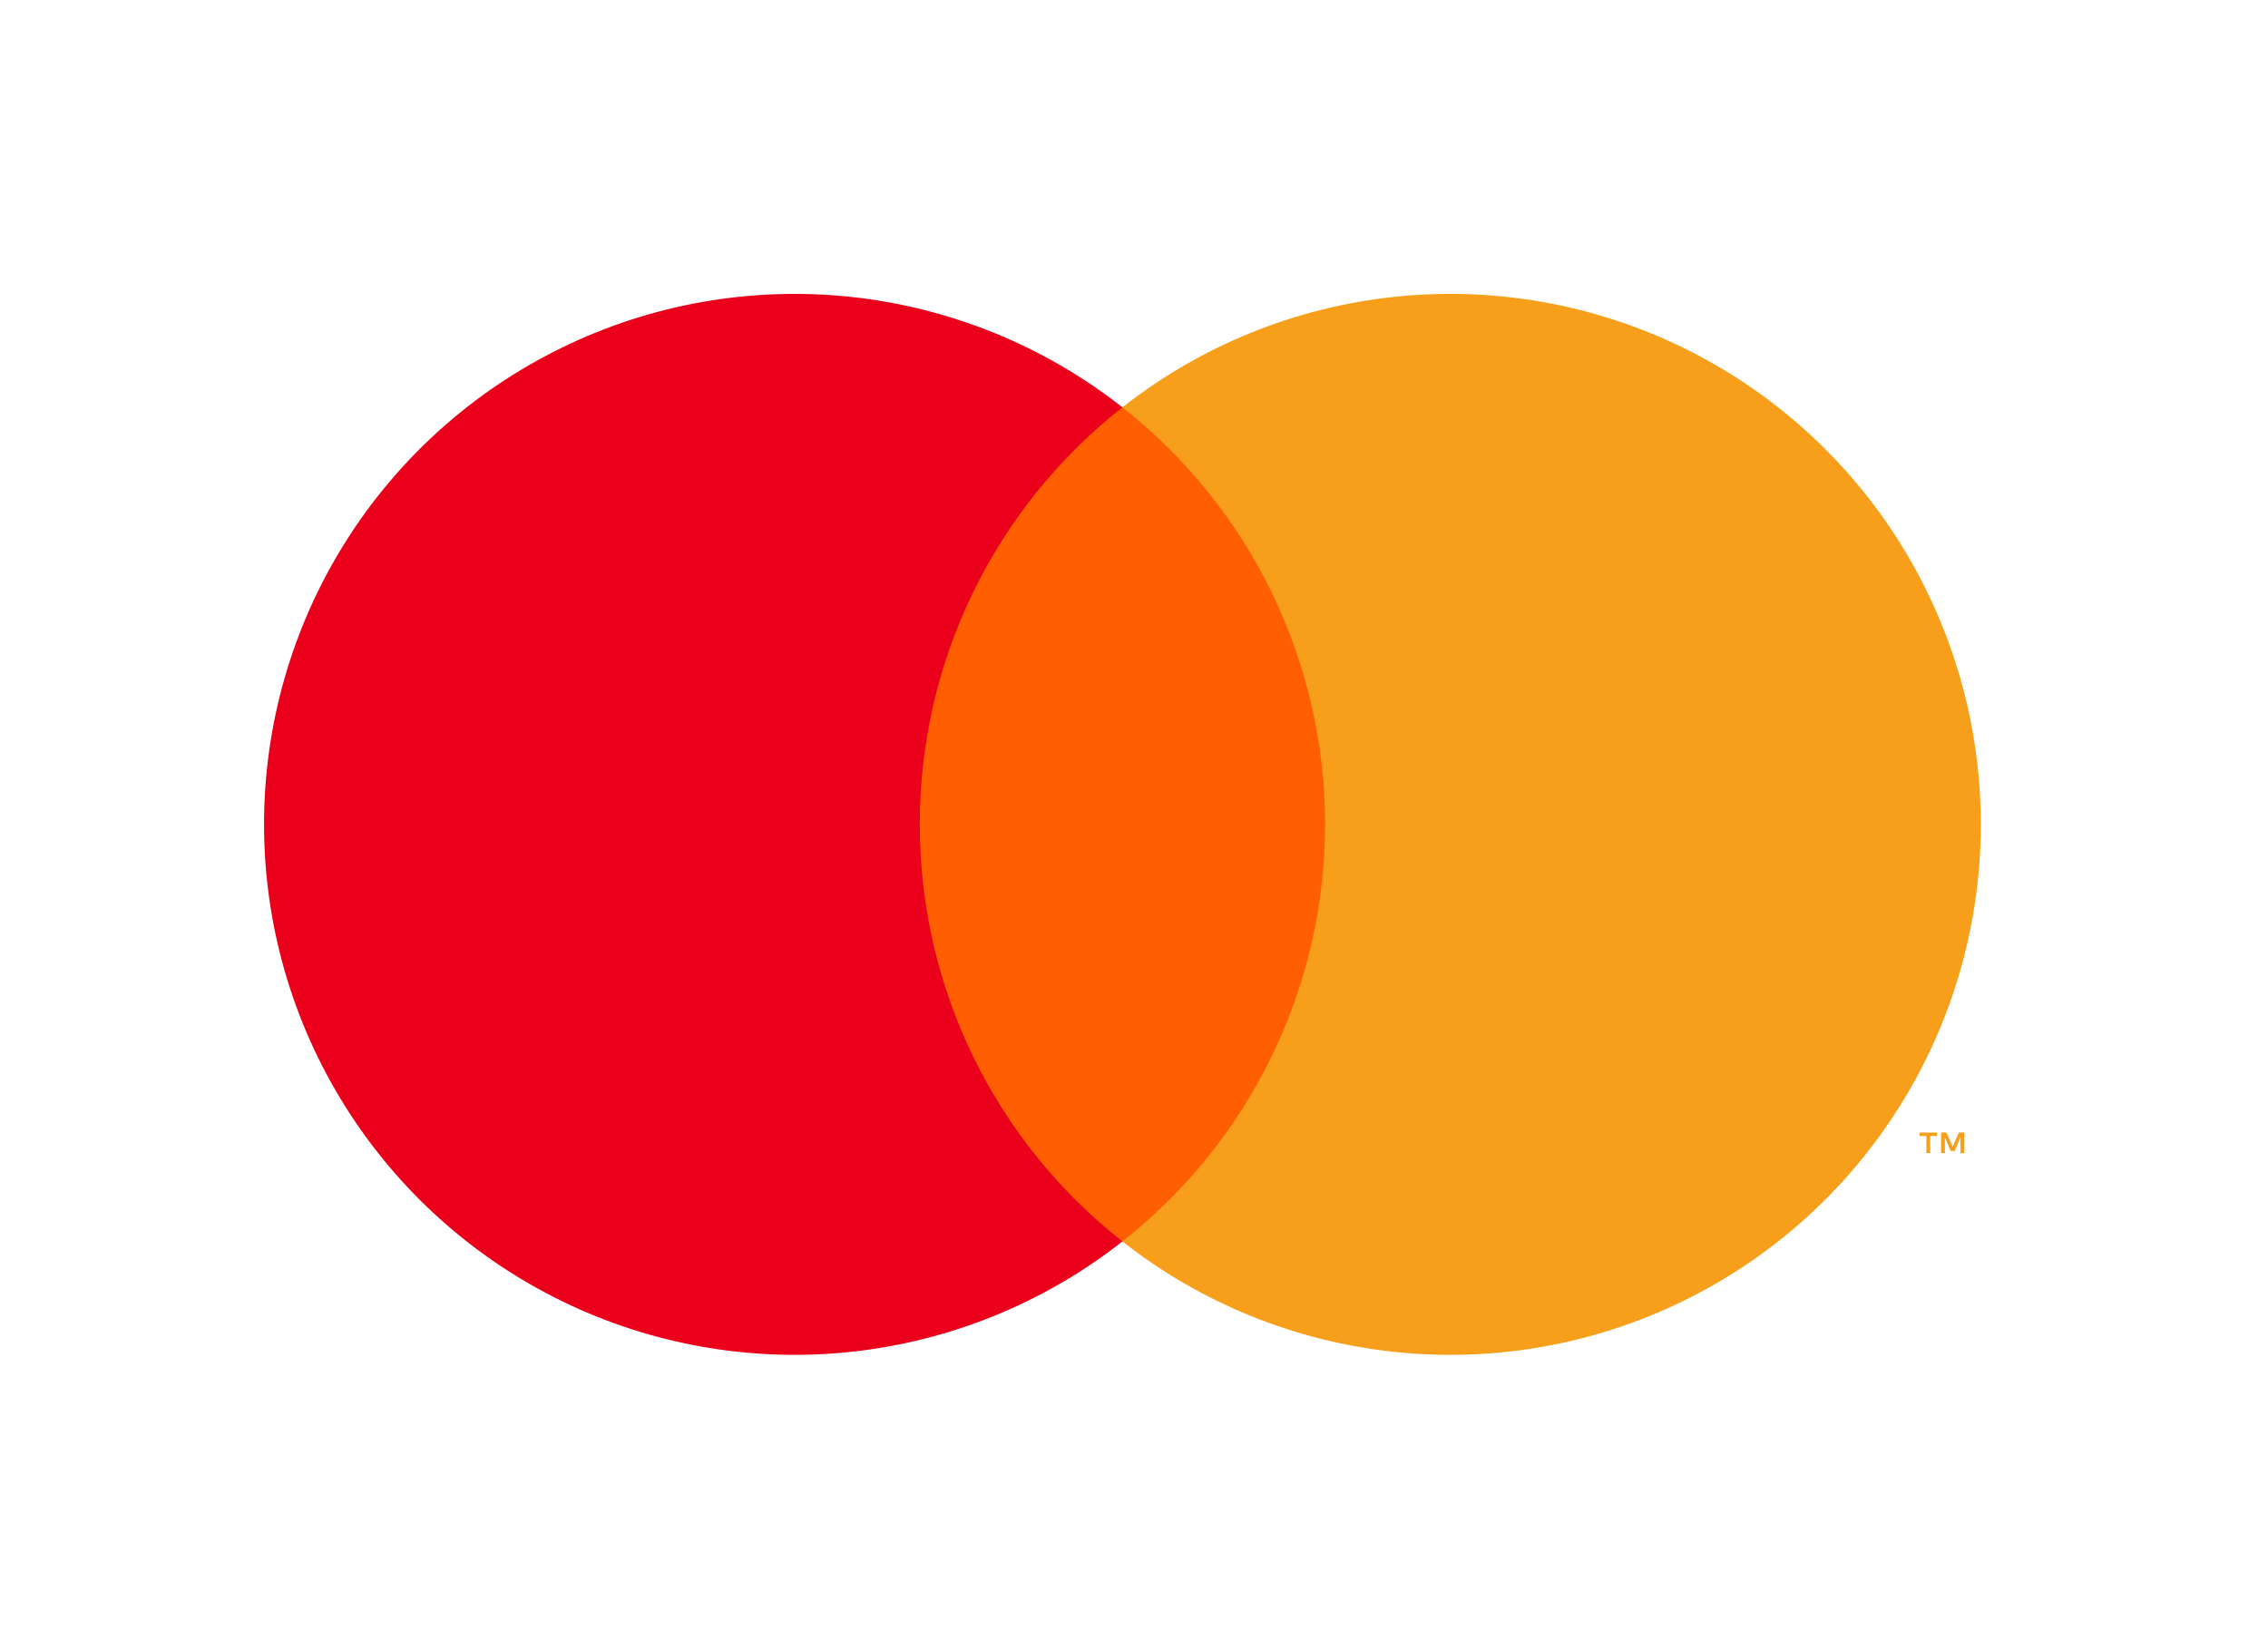
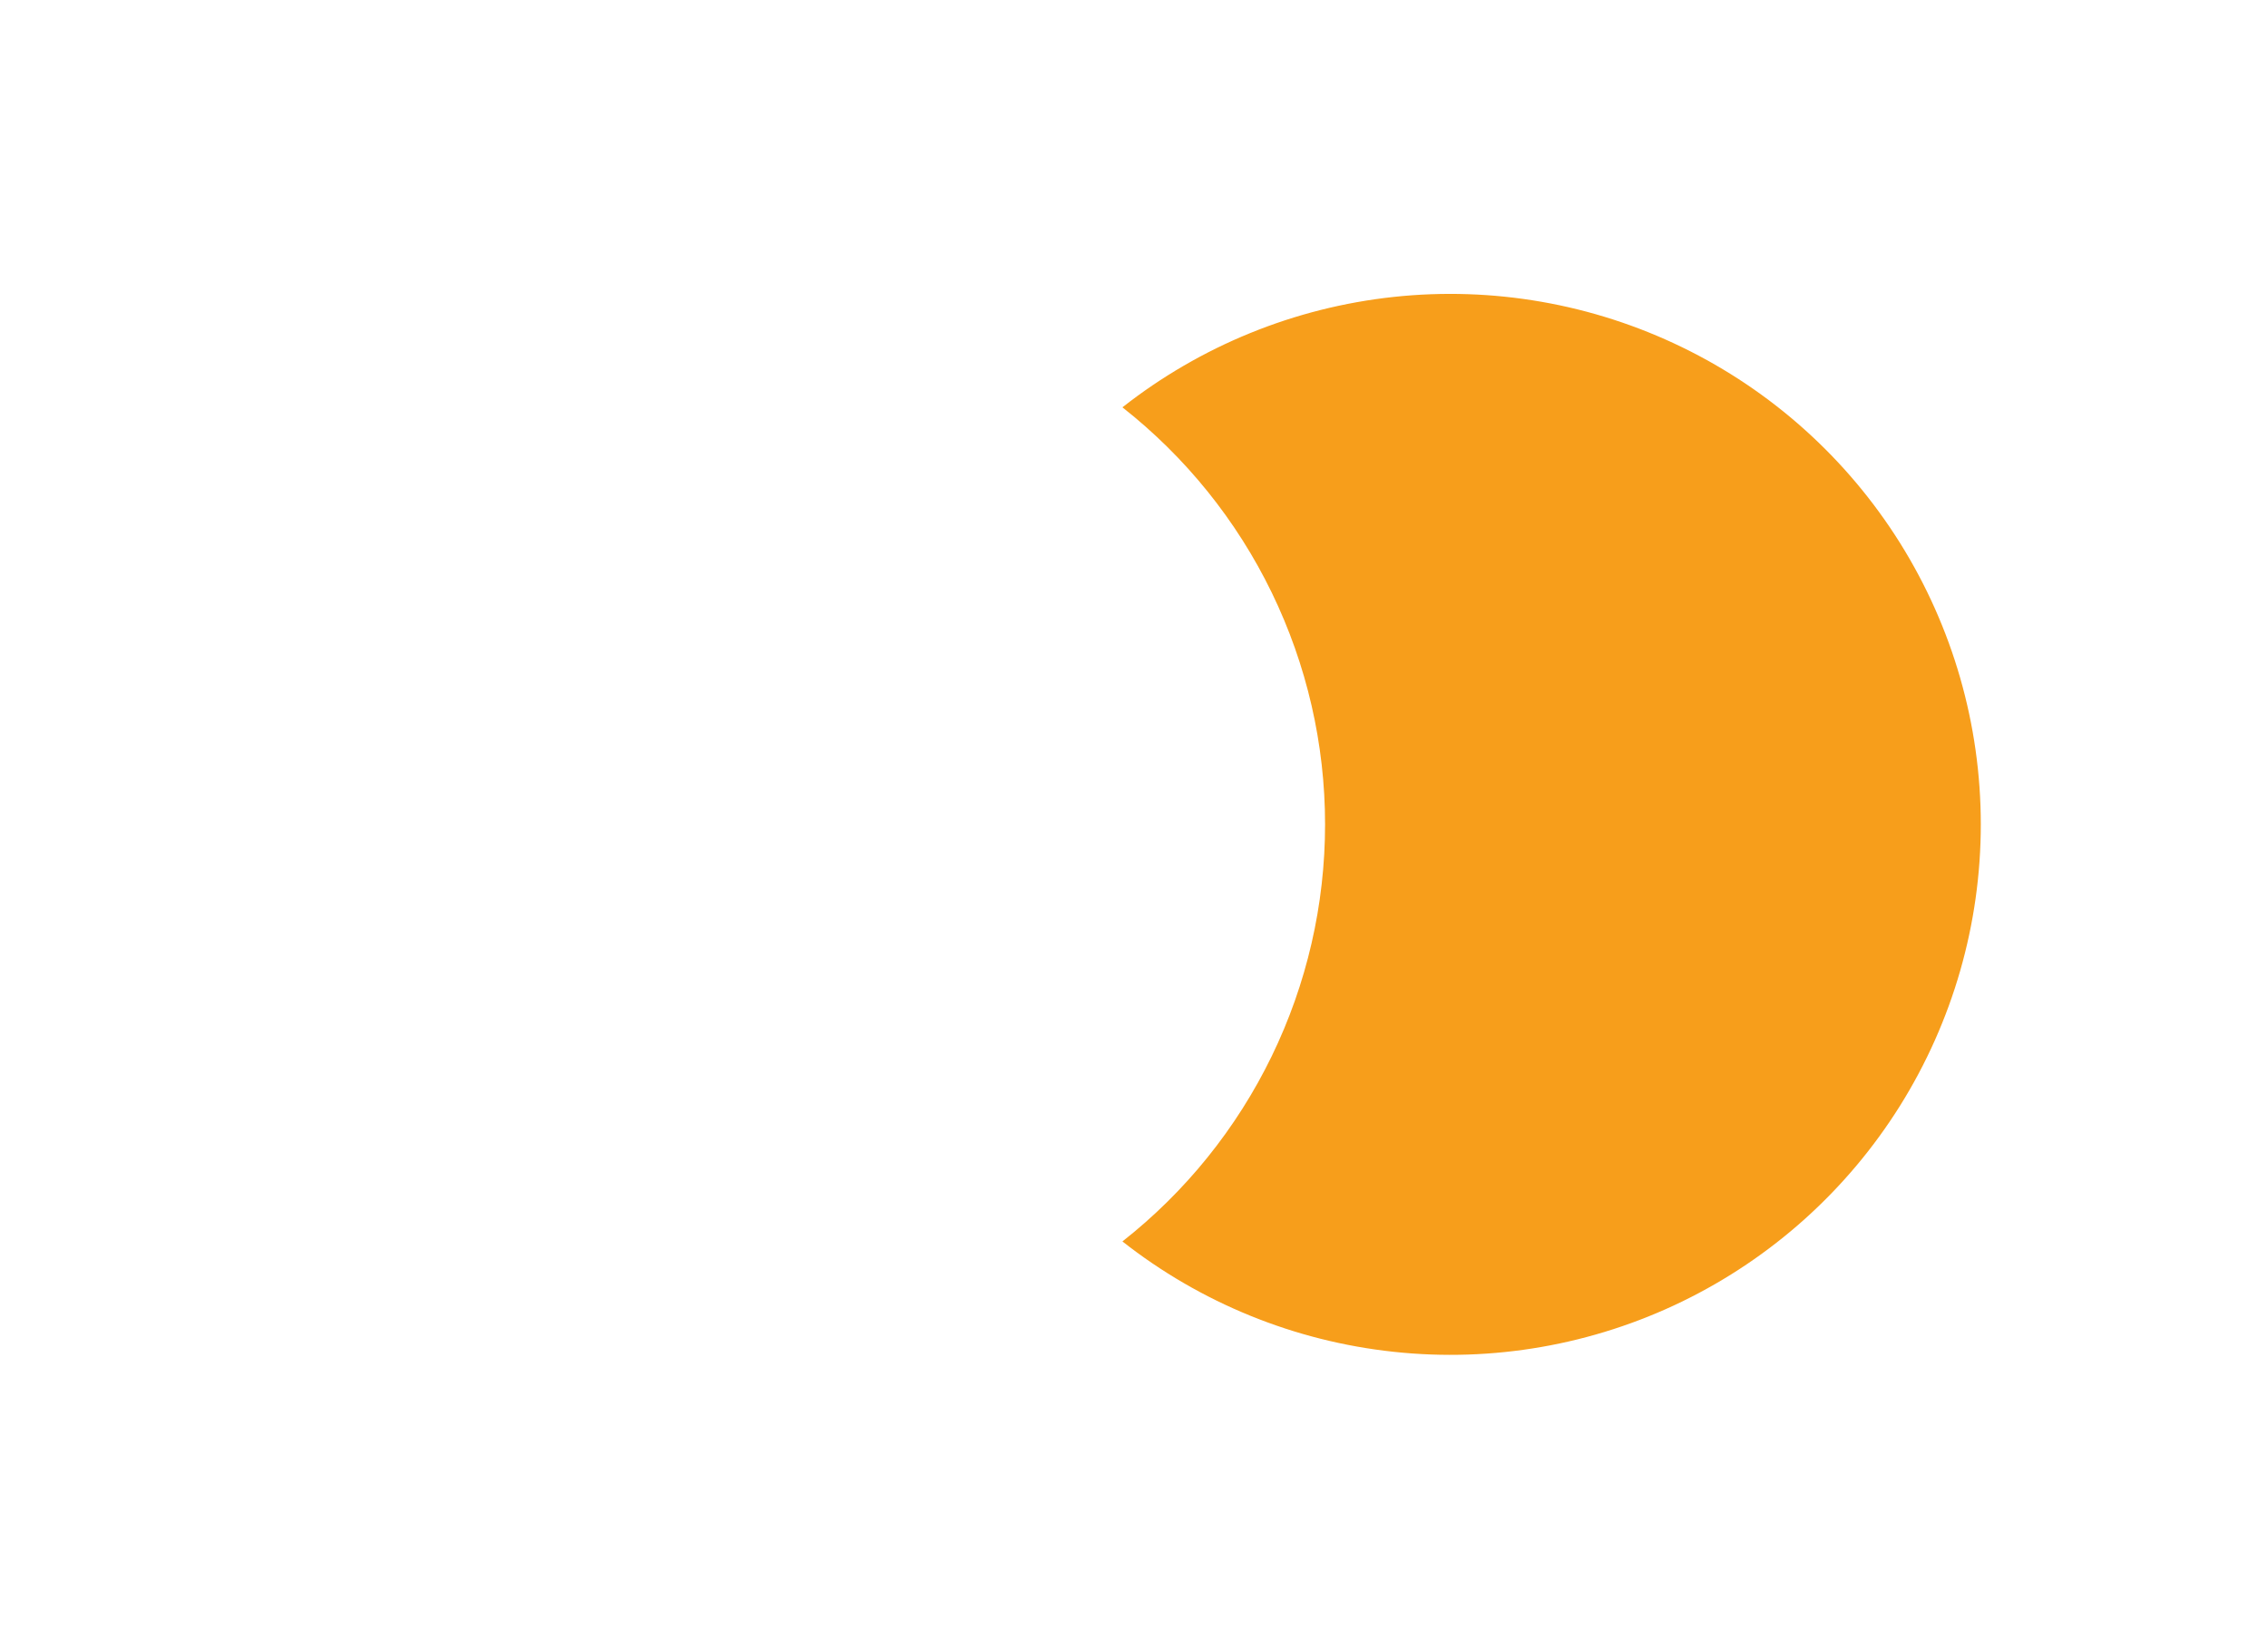
<svg xmlns="http://www.w3.org/2000/svg" width="57" height="41" viewBox="0 0 57 41" fill="none">
-   <path d="M34.043 10.238H22.375V31.203H34.043V10.238Z" fill="#FF5F00" />
-   <path d="M23.116 20.72C23.114 18.701 23.572 16.708 24.454 14.892C25.337 13.076 26.621 11.484 28.209 10.238C26.242 8.692 23.88 7.73 21.392 7.463C18.905 7.196 16.392 7.634 14.142 8.728C11.891 9.821 9.994 11.526 8.667 13.646C7.339 15.767 6.636 18.218 6.636 20.72C6.636 23.222 7.339 25.674 8.667 27.794C9.994 29.915 11.891 31.619 14.142 32.713C16.392 33.806 18.905 34.245 21.392 33.977C23.88 33.711 26.242 32.749 28.209 31.203C26.621 29.956 25.337 28.365 24.454 26.549C23.572 24.733 23.115 22.739 23.116 20.72Z" fill="#EB001B" />
  <path d="M49.782 20.72C49.782 23.222 49.078 25.673 47.751 27.794C46.423 29.915 44.526 31.619 42.276 32.713C40.026 33.806 37.513 34.245 35.026 33.977C32.538 33.711 30.176 32.749 28.209 31.203C29.796 29.955 31.079 28.363 31.961 26.547C32.843 24.732 33.302 22.739 33.302 20.72C33.302 18.701 32.843 16.709 31.961 14.893C31.079 13.077 29.796 11.486 28.209 10.238C30.176 8.692 32.538 7.73 35.026 7.463C37.513 7.196 40.026 7.634 42.276 8.728C44.526 9.821 46.423 11.526 47.751 13.646C49.078 15.767 49.782 18.218 49.782 20.72Z" fill="#F79E1B" />
-   <path d="M48.51 28.982V28.553H48.683V28.466H48.242V28.553H48.415V28.982H48.51ZM49.365 28.982V28.465H49.23L49.075 28.821L48.919 28.465H48.784V28.982H48.88V28.592L49.025 28.929H49.124L49.27 28.591V28.982H49.365Z" fill="#F79E1B" />
</svg>